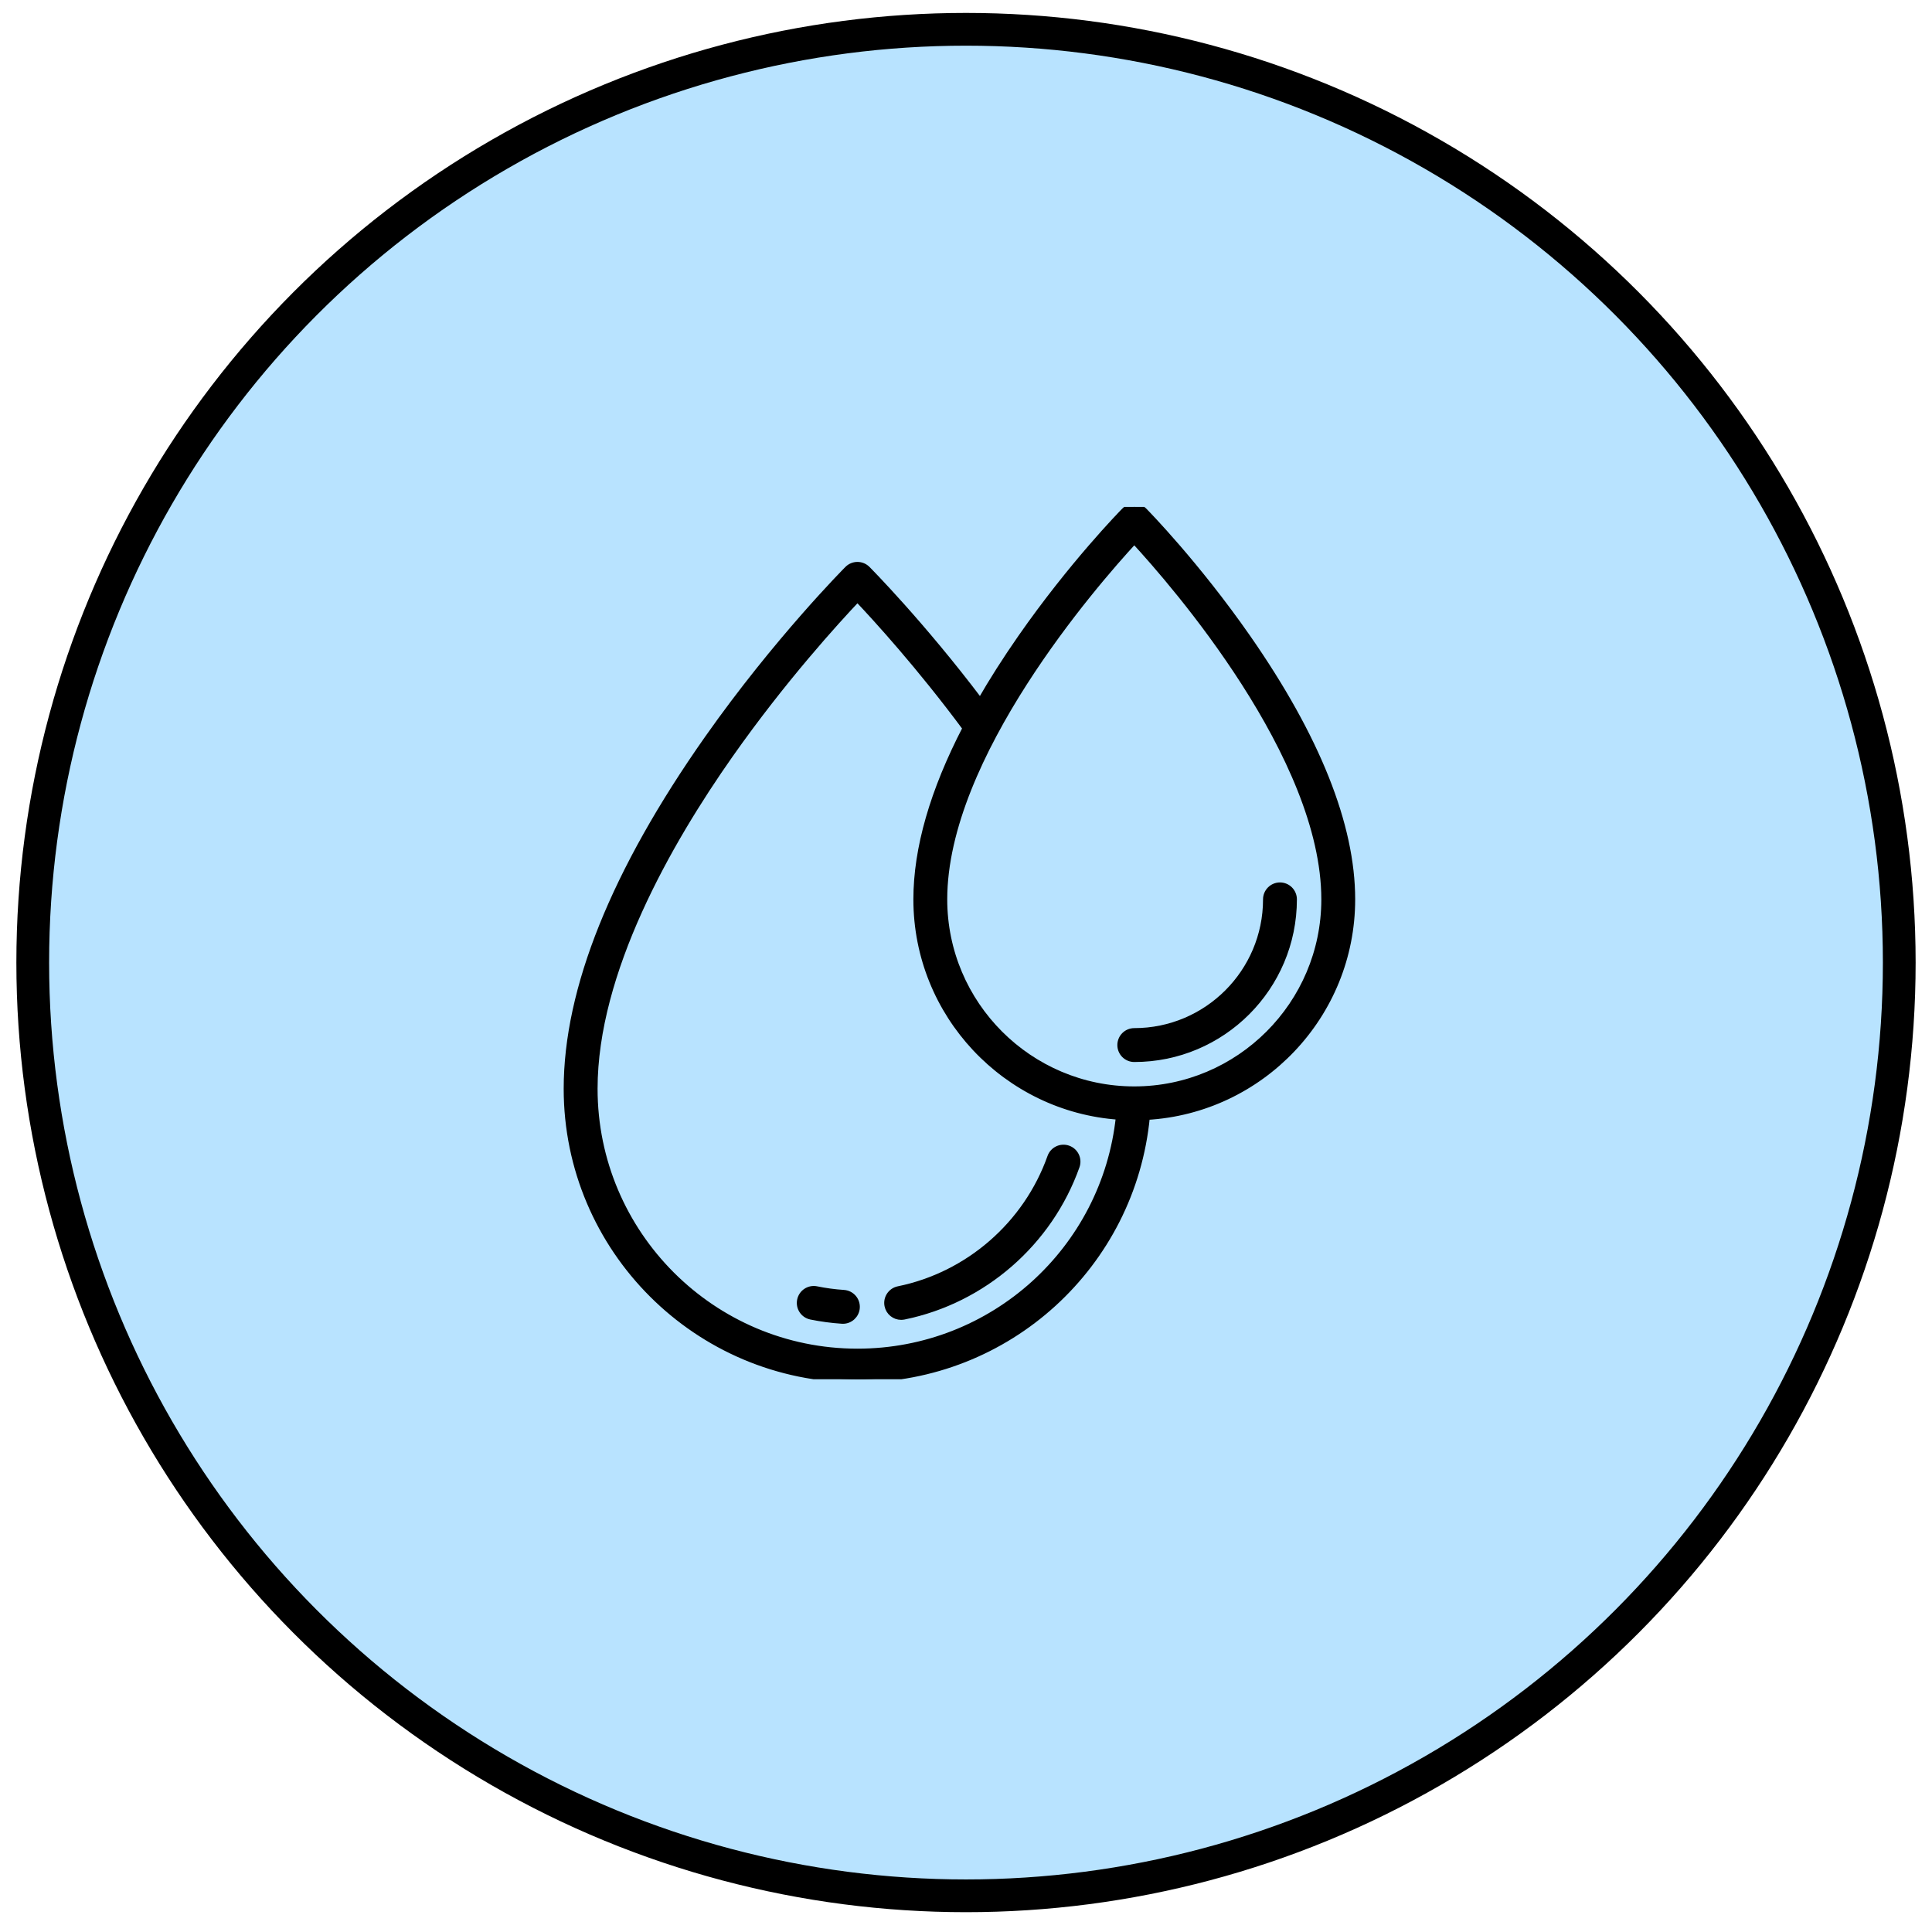
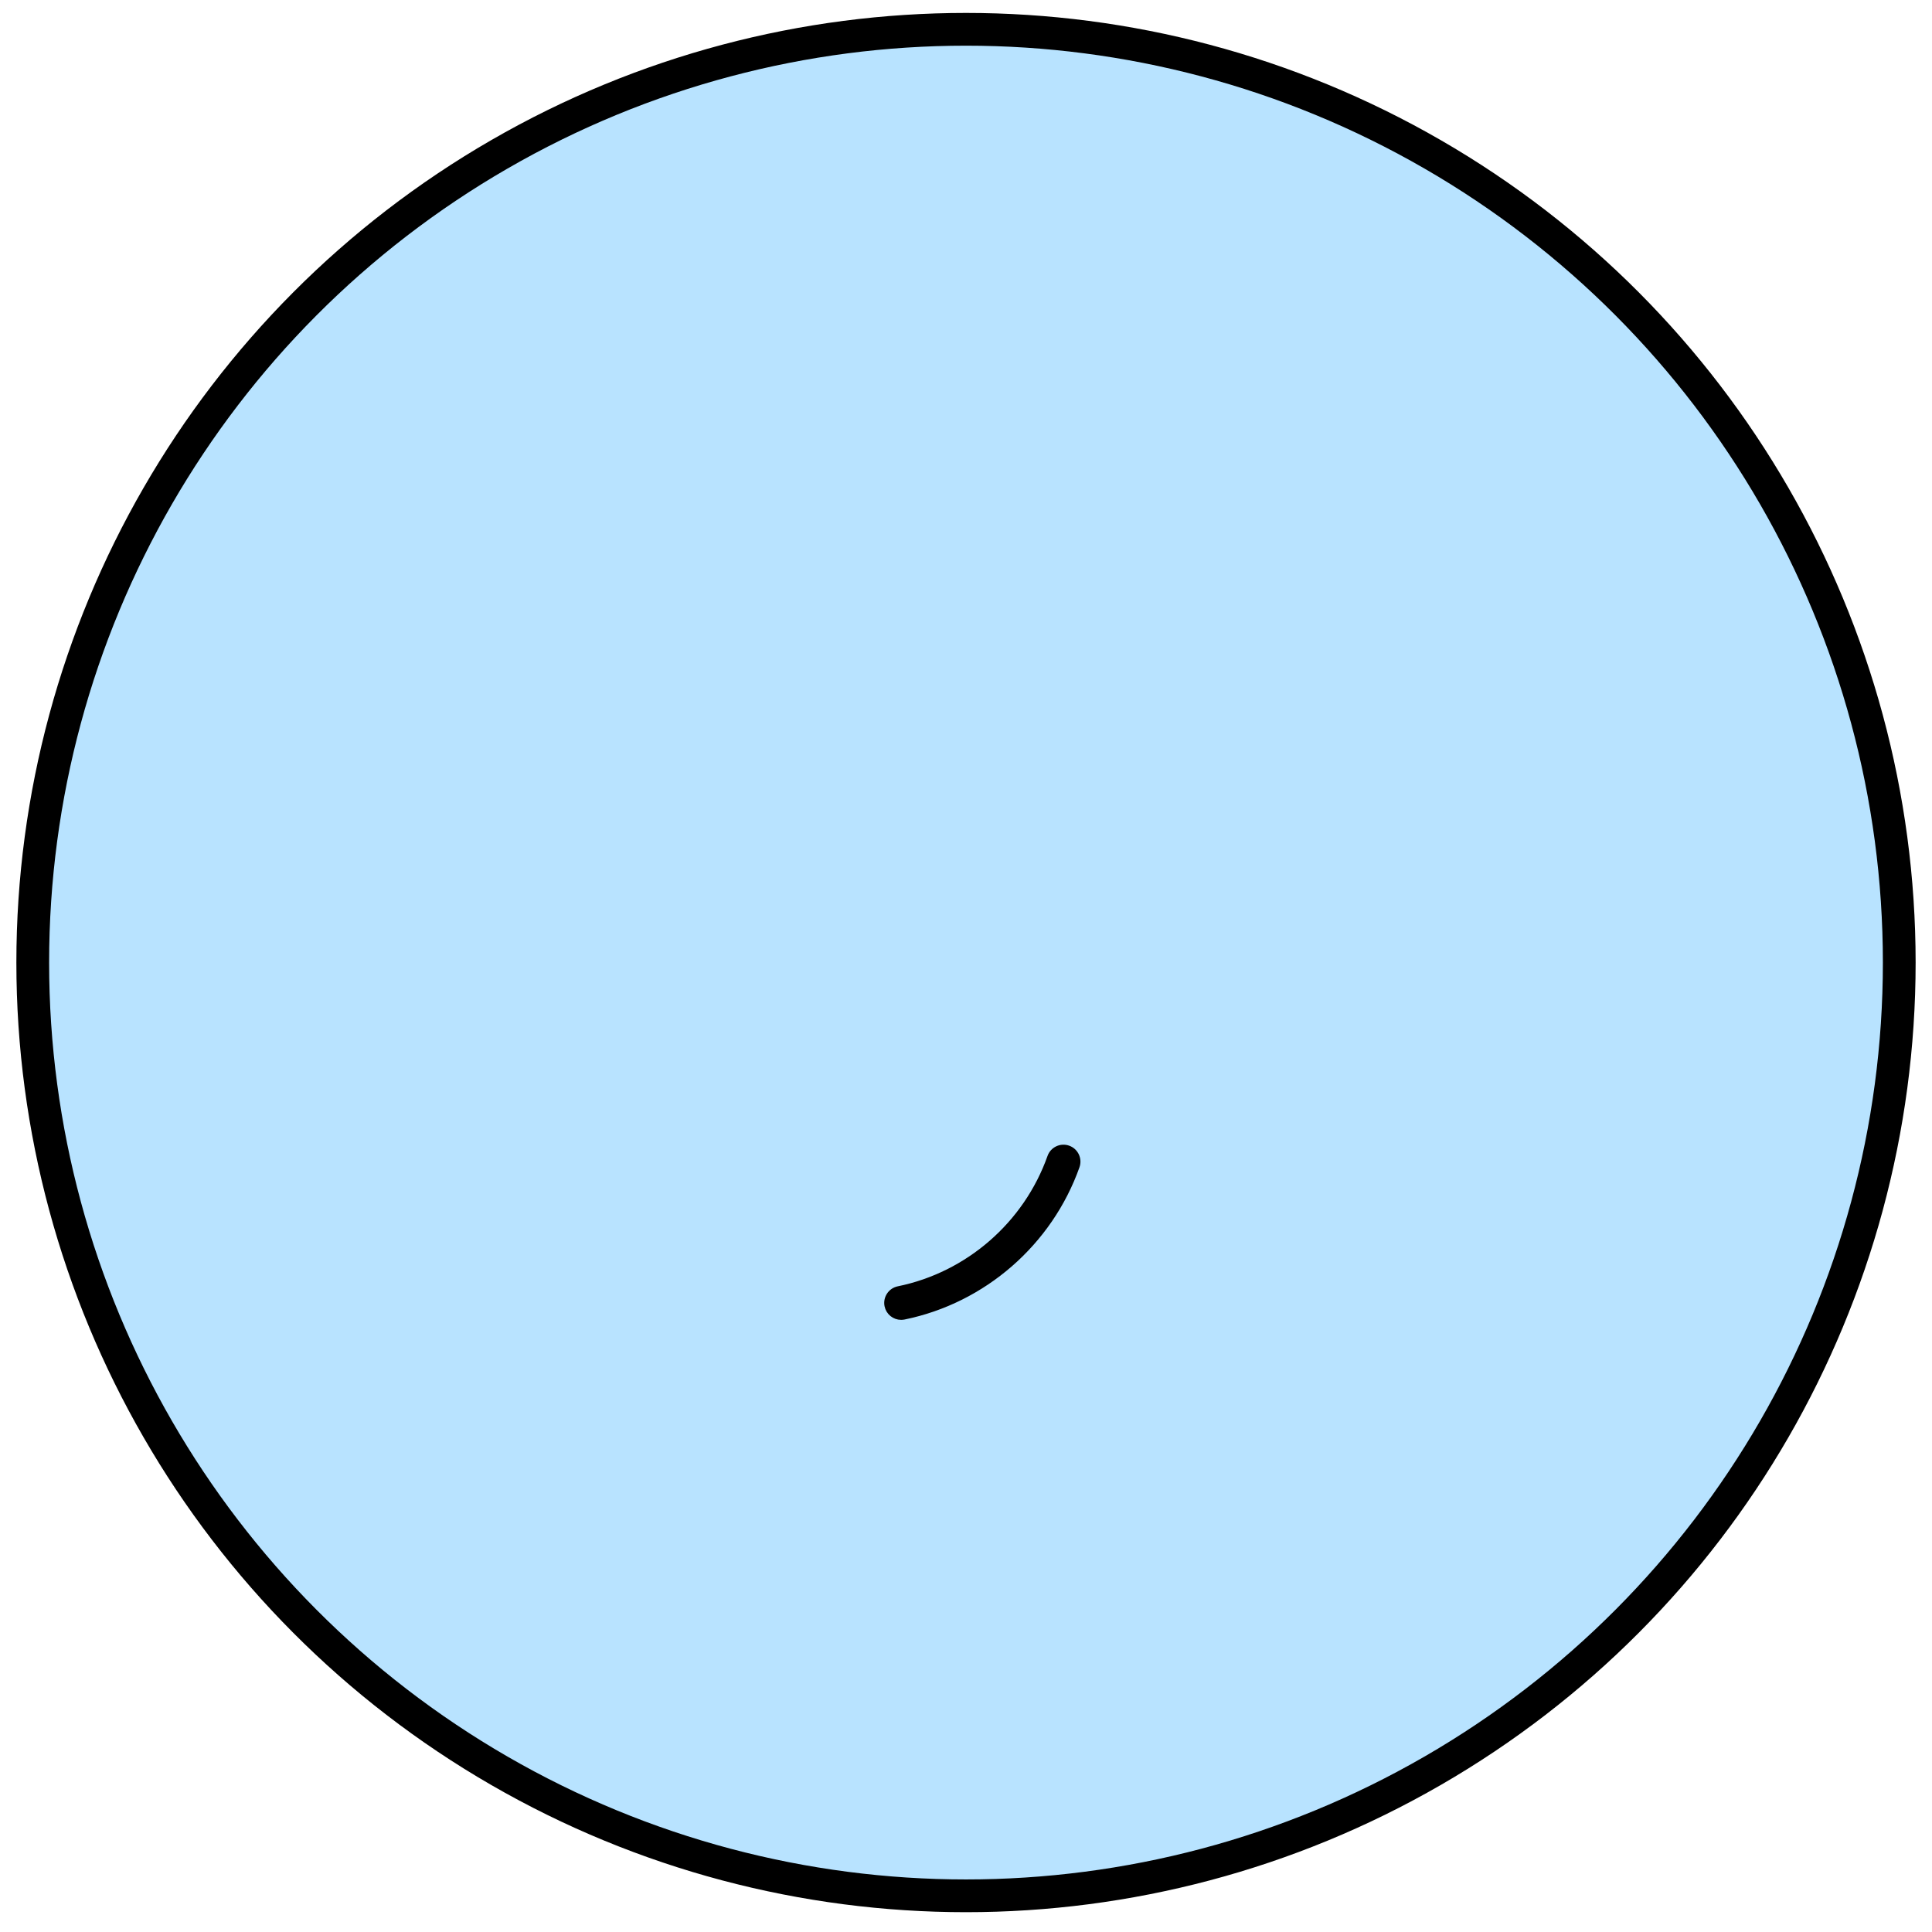
<svg xmlns="http://www.w3.org/2000/svg" width="59" height="59" viewBox="0 0 59 59" fill="none">
  <circle cx="29.5" cy="29.395" r="28.5" fill="#B8E3FF" stroke="black" />
  <g clip-path="url(#clip0_752_7243)">
-     <path d="M38.096 19.476C36.536 17.236 35.001 15.67 34.936 15.604C34.858 15.525 34.75 15.48 34.639 15.48C34.527 15.48 34.42 15.525 34.342 15.604C34.277 15.67 32.742 17.236 31.182 19.476C30.716 20.145 30.3 20.798 29.936 21.433C28.125 19.035 26.497 17.399 26.48 17.382C26.402 17.304 26.296 17.26 26.185 17.26C26.075 17.26 25.968 17.304 25.89 17.382C25.869 17.403 23.727 19.555 21.617 22.553C18.762 26.611 17.314 30.209 17.314 33.249C17.314 38.141 21.294 42.12 26.185 42.12C30.779 42.12 34.585 38.628 35.015 34.1C38.505 33.905 41.285 31.003 41.285 27.465C41.285 25.203 40.212 22.515 38.096 19.476ZM26.185 41.286C21.754 41.286 18.149 37.681 18.149 33.249C18.149 29.685 20.402 25.732 22.292 23.044C23.904 20.752 25.534 18.965 26.185 18.277C26.758 18.882 28.089 20.338 29.496 22.237C28.497 24.164 27.993 25.915 27.993 27.465C27.993 30.975 30.727 33.857 34.178 34.095C33.754 38.16 30.322 41.286 26.185 41.286ZM34.639 33.277C31.434 33.277 28.827 30.67 28.827 27.465C28.827 23.1 33.414 17.833 34.639 16.505C35.864 17.833 40.451 23.1 40.451 27.465C40.451 30.67 37.843 33.277 34.639 33.277Z" fill="black" stroke="black" stroke-width="0.2" />
    <path d="M32.617 35.081C32.4 35.004 32.161 35.117 32.084 35.334C31.354 37.395 29.573 38.945 27.436 39.38C27.211 39.426 27.065 39.647 27.111 39.872C27.151 40.07 27.325 40.206 27.519 40.206C27.547 40.206 27.575 40.203 27.603 40.198C30.025 39.704 32.043 37.947 32.871 35.613C32.948 35.396 32.834 35.158 32.617 35.081Z" fill="black" stroke="black" stroke-width="0.2" />
-     <path d="M25.768 39.492C25.488 39.474 25.207 39.436 24.934 39.38C24.708 39.334 24.488 39.48 24.442 39.706C24.396 39.932 24.541 40.152 24.767 40.198C25.077 40.261 25.396 40.304 25.713 40.325C25.722 40.325 25.731 40.326 25.741 40.326C25.959 40.326 26.142 40.157 26.157 39.936C26.172 39.706 25.998 39.508 25.768 39.492Z" fill="black" stroke="black" stroke-width="0.2" />
-     <path d="M39.088 27.048C38.858 27.048 38.671 27.235 38.671 27.465C38.671 29.689 36.862 31.497 34.639 31.497C34.408 31.497 34.222 31.684 34.222 31.915C34.222 32.145 34.408 32.332 34.639 32.332C37.322 32.332 39.505 30.149 39.505 27.465C39.505 27.235 39.319 27.048 39.088 27.048Z" fill="black" stroke="black" stroke-width="0.2" />
  </g>
  <defs>
    <clipPath id="clip0_752_7243">
      <rect width="26.64" height="26.64" fill="white" transform="translate(15.98 15.48)" />
    </clipPath>
  </defs>
</svg>